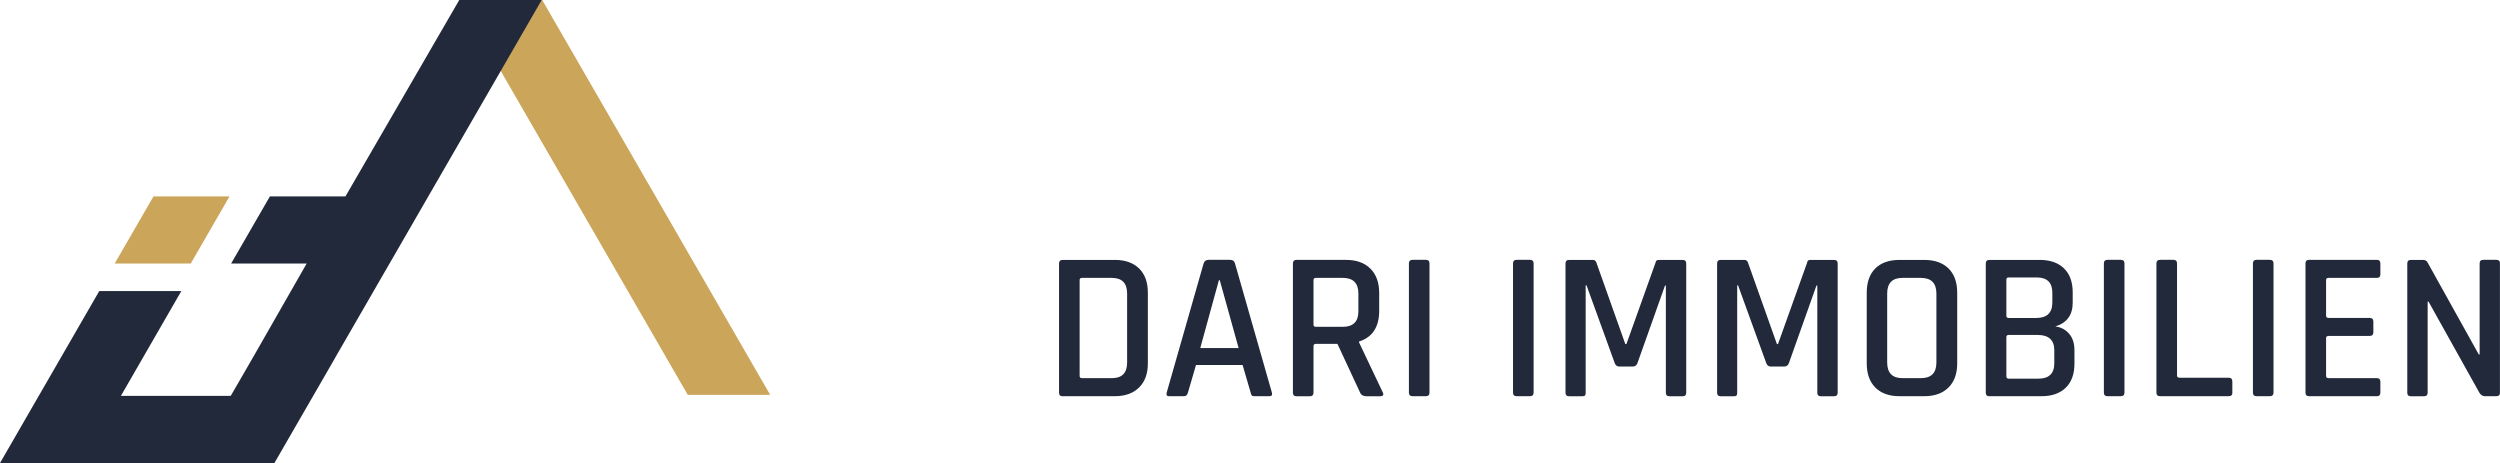
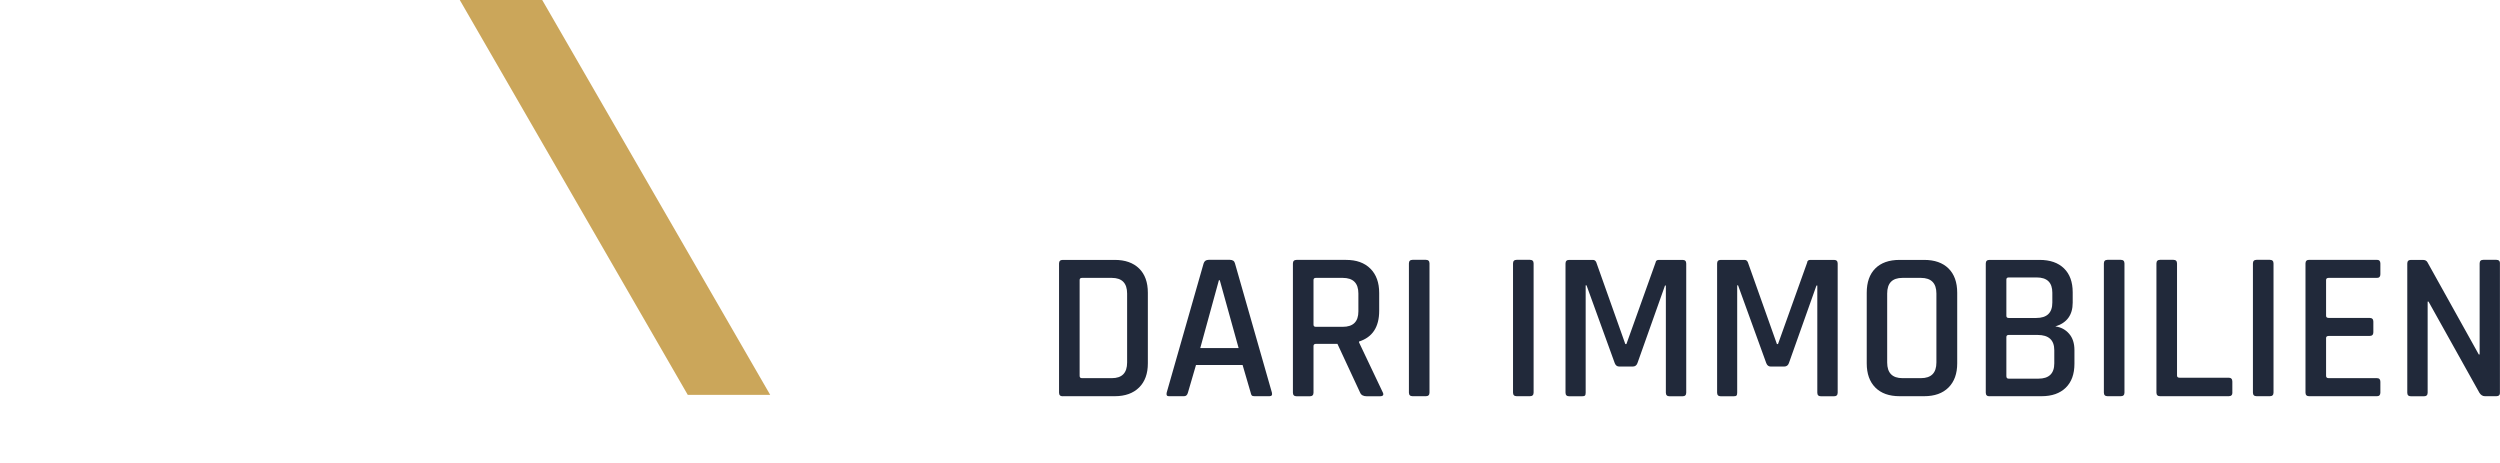
<svg xmlns="http://www.w3.org/2000/svg" id="uuid-1cdbc0ec-e4a7-4560-81cb-c11b6aed86c4" data-name="uuid-2a5c598a-b531-46df-b1ca-88586f6f3c3e" viewBox="0 0 344.84 63.87">
  <defs>
    <style>
      .uuid-f6f7e5fa-08d4-44db-812d-1f274e519433 {
        fill: none;
      }

      .uuid-4909124f-0faf-4d64-b757-2b7ebc856b15 {
        fill: #21293a;
      }

      .uuid-69065bfe-7b28-4a51-aab4-8b4e0c7e7e29 {
        clip-path: url(#uuid-8248d074-4995-4302-bf79-00cf1891202a);
      }

      .uuid-df161777-09ac-4ec4-bebb-6fd03f363be4 {
        fill: #cba65a;
      }
    </style>
    <clipPath id="uuid-8248d074-4995-4302-bf79-00cf1891202a">
      <rect class="uuid-f6f7e5fa-08d4-44db-812d-1f274e519433" width="344.83" height="63.87" />
    </clipPath>
  </defs>
  <g class="uuid-69065bfe-7b28-4a51-aab4-8b4e0c7e7e29">
    <path class="uuid-4909124f-0faf-4d64-b757-2b7ebc856b15" d="M334.86,54.15v-12.55h.12l7.02,12.58c.2.31.45.47.76.47h1.58c.33,0,.5-.17.5-.5v-17.81c0-.33-.17-.5-.5-.5h-1.81c-.33,0-.5.17-.5.5v12.55h-.12l-7.08-12.72c-.12-.22-.33-.32-.64-.32h-1.64c-.33,0-.5.17-.5.5v17.81c0,.33.16.5.5.5h1.81c.33,0,.5-.17.5-.5M328.34,54.15v-1.49c0-.33-.16-.5-.47-.5h-6.67c-.23,0-.35-.11-.35-.32v-5.21c0-.19.12-.29.35-.29h5.64c.35,0,.53-.17.53-.5v-1.49c0-.33-.18-.5-.53-.5h-5.64c-.23,0-.35-.1-.35-.29v-4.94c0-.19.12-.29.35-.29h6.67c.31,0,.47-.17.47-.5v-1.49c0-.33-.16-.5-.47-.5h-9.36c-.33,0-.5.17-.5.5v17.81c0,.33.17.5.5.5h9.36c.31,0,.47-.17.47-.5M313.1,35.84h-1.84c-.33,0-.5.17-.5.5v17.81c0,.33.17.5.5.5h1.84c.33,0,.5-.17.5-.5v-17.81c0-.33-.17-.5-.5-.5M307.92,54.15v-1.52c0-.35-.17-.53-.5-.53h-6.78c-.23,0-.35-.1-.35-.29v-15.47c0-.33-.17-.5-.5-.5h-1.84c-.33,0-.5.17-.5.5v17.81c0,.33.17.5.5.5h9.48c.33,0,.5-.17.5-.5M292.54,35.84h-1.84c-.33,0-.5.17-.5.5v17.81c0,.33.17.5.5.5h1.84c.33,0,.5-.17.5-.5v-17.81c0-.33-.17-.5-.5-.5M274.41,54.65h7.2c1.42,0,2.53-.39,3.33-1.17s1.2-1.88,1.2-3.31v-1.87c0-.95-.25-1.72-.75-2.28-.5-.57-1.13-.9-1.89-.99,1.6-.49,2.4-1.58,2.4-3.28v-1.43c0-1.42-.4-2.52-1.2-3.3-.8-.78-1.92-1.17-3.36-1.17h-6.93c-.33,0-.5.17-.5.5v17.81c0,.33.17.5.5.5M276.75,43.56v-5c0-.19.11-.29.32-.29h3.86c1.44,0,2.16.7,2.16,2.11v1.35c0,1.42-.74,2.13-2.22,2.13h-3.8c-.21,0-.32-.1-.32-.29M276.75,51.93v-5.44c0-.19.11-.29.32-.29h3.98c1.54,0,2.31.7,2.31,2.11v1.81c0,1.4-.73,2.11-2.19,2.11h-4.09c-.21,0-.32-.1-.32-.29M268.77,53.45c.8-.8,1.2-1.91,1.2-3.33v-9.74c0-1.44-.4-2.56-1.2-3.35-.8-.79-1.92-1.18-3.36-1.18h-3.39c-1.44,0-2.56.39-3.35,1.18s-1.18,1.91-1.18,3.35v9.74c0,1.42.39,2.53,1.18,3.33.79.8,1.91,1.2,3.35,1.2h3.39c1.44,0,2.56-.4,3.36-1.2M260.31,50v-9.51c0-1.44.7-2.16,2.11-2.16h2.54c1.42,0,2.14.72,2.14,2.16v9.51c0,1.44-.71,2.16-2.14,2.16h-2.54c-1.4,0-2.11-.72-2.11-2.16M249.29,36.17l-4.04,11.29h-.15l-4.01-11.29c-.1-.22-.25-.32-.47-.32h-3.27c-.33,0-.5.17-.5.5v17.81c0,.33.17.5.5.5h1.78c.2,0,.33-.03.39-.1.07-.07.1-.2.1-.4v-14.8h.12l3.89,10.73c.12.31.32.47.61.47h1.87c.31,0,.53-.16.64-.47l3.8-10.7h.12v14.77c0,.33.16.5.5.5h1.81c.33,0,.5-.17.5-.5v-17.81c0-.33-.17-.5-.5-.5h-3.27c-.25,0-.4.11-.44.32M228.38,36.17l-4.04,11.29h-.15l-4.01-11.29c-.1-.22-.25-.32-.47-.32h-3.27c-.33,0-.5.17-.5.5v17.81c0,.33.17.5.5.5h1.78c.19,0,.33-.03.4-.1.07-.07.1-.2.1-.4v-14.8h.12l3.89,10.73c.12.31.32.47.62.47h1.87c.31,0,.53-.16.64-.47l3.8-10.7h.12v14.77c0,.33.17.5.5.5h1.81c.33,0,.5-.17.5-.5v-17.81c0-.33-.17-.5-.5-.5h-3.28c-.25,0-.4.11-.44.32M211.04,35.84h-1.84c-.33,0-.5.17-.5.5v17.81c0,.33.17.5.5.5h1.84c.33,0,.5-.17.5-.5v-17.81c0-.33-.17-.5-.5-.5M196.68,35.84h-1.84c-.33,0-.5.17-.5.5v17.81c0,.33.17.5.5.5h1.84c.33,0,.5-.17.5-.5v-17.81c0-.33-.17-.5-.5-.5M181.18,44.79v-6.17c0-.19.11-.29.32-.29h3.71c1.44,0,2.16.72,2.16,2.16v2.46c0,1.42-.72,2.13-2.16,2.13h-3.71c-.21,0-.32-.1-.32-.29M181.18,54.15v-6.43c0-.19.12-.29.35-.29h2.95l3.13,6.73c.14.33.44.5.91.5h1.81c.47,0,.59-.2.38-.59l-3.25-6.84v-.12c1.85-.59,2.78-2,2.78-4.24v-2.46c0-1.42-.4-2.54-1.21-3.35-.81-.81-1.93-1.21-3.35-1.21h-6.84c-.33,0-.5.17-.5.5v17.81c0,.33.17.5.5.5h1.84c.33,0,.5-.17.5-.5M168.25,38.65l2.6,9.36h-5.29l2.57-9.36h.12,0ZM163.86,54.15l1.11-3.8h6.43l1.11,3.8c.04.2.09.33.16.4s.19.1.37.1h2.08c.29,0,.4-.17.32-.5l-5.09-17.81c-.08-.33-.31-.5-.7-.5h-2.93c-.37,0-.6.17-.7.5l-5.09,17.81c-.08.33.02.5.29.5h2.11c.27,0,.45-.17.53-.5M146.58,54.65h7.19c1.42,0,2.54-.4,3.35-1.2.81-.8,1.21-1.91,1.21-3.33v-9.74c0-1.44-.4-2.56-1.21-3.35-.81-.79-1.93-1.18-3.35-1.18h-7.19c-.33,0-.5.17-.5.5v17.81c0,.33.17.5.5.5M148.92,51.84v-13.22c0-.19.11-.29.32-.29h4.12c1.4,0,2.11.72,2.11,2.16v9.51c0,1.44-.7,2.16-2.11,2.16h-4.12c-.22,0-.32-.11-.32-.32" />
  </g>
  <polygon class="uuid-df161777-09ac-4ec4-bebb-6fd03f363be4" points="63.42 0 94.87 54.47 106.24 54.47 74.79 0 63.42 0" />
-   <polygon class="uuid-4909124f-0faf-4d64-b757-2b7ebc856b15" points="63.35 0 47.65 27.09 37.23 27.09 31.88 36.35 42.3 36.35 34.82 49.43 34.82 49.43 31.83 54.6 16.68 54.6 25.01 40.15 13.69 40.15 0 63.87 37.85 63.87 46.19 49.43 46.18 49.43 74.72 0 63.35 0" />
-   <polygon class="uuid-df161777-09ac-4ec4-bebb-6fd03f363be4" points="26.31 36.35 31.66 27.09 21.17 27.09 15.82 36.35 26.31 36.35" />
</svg>